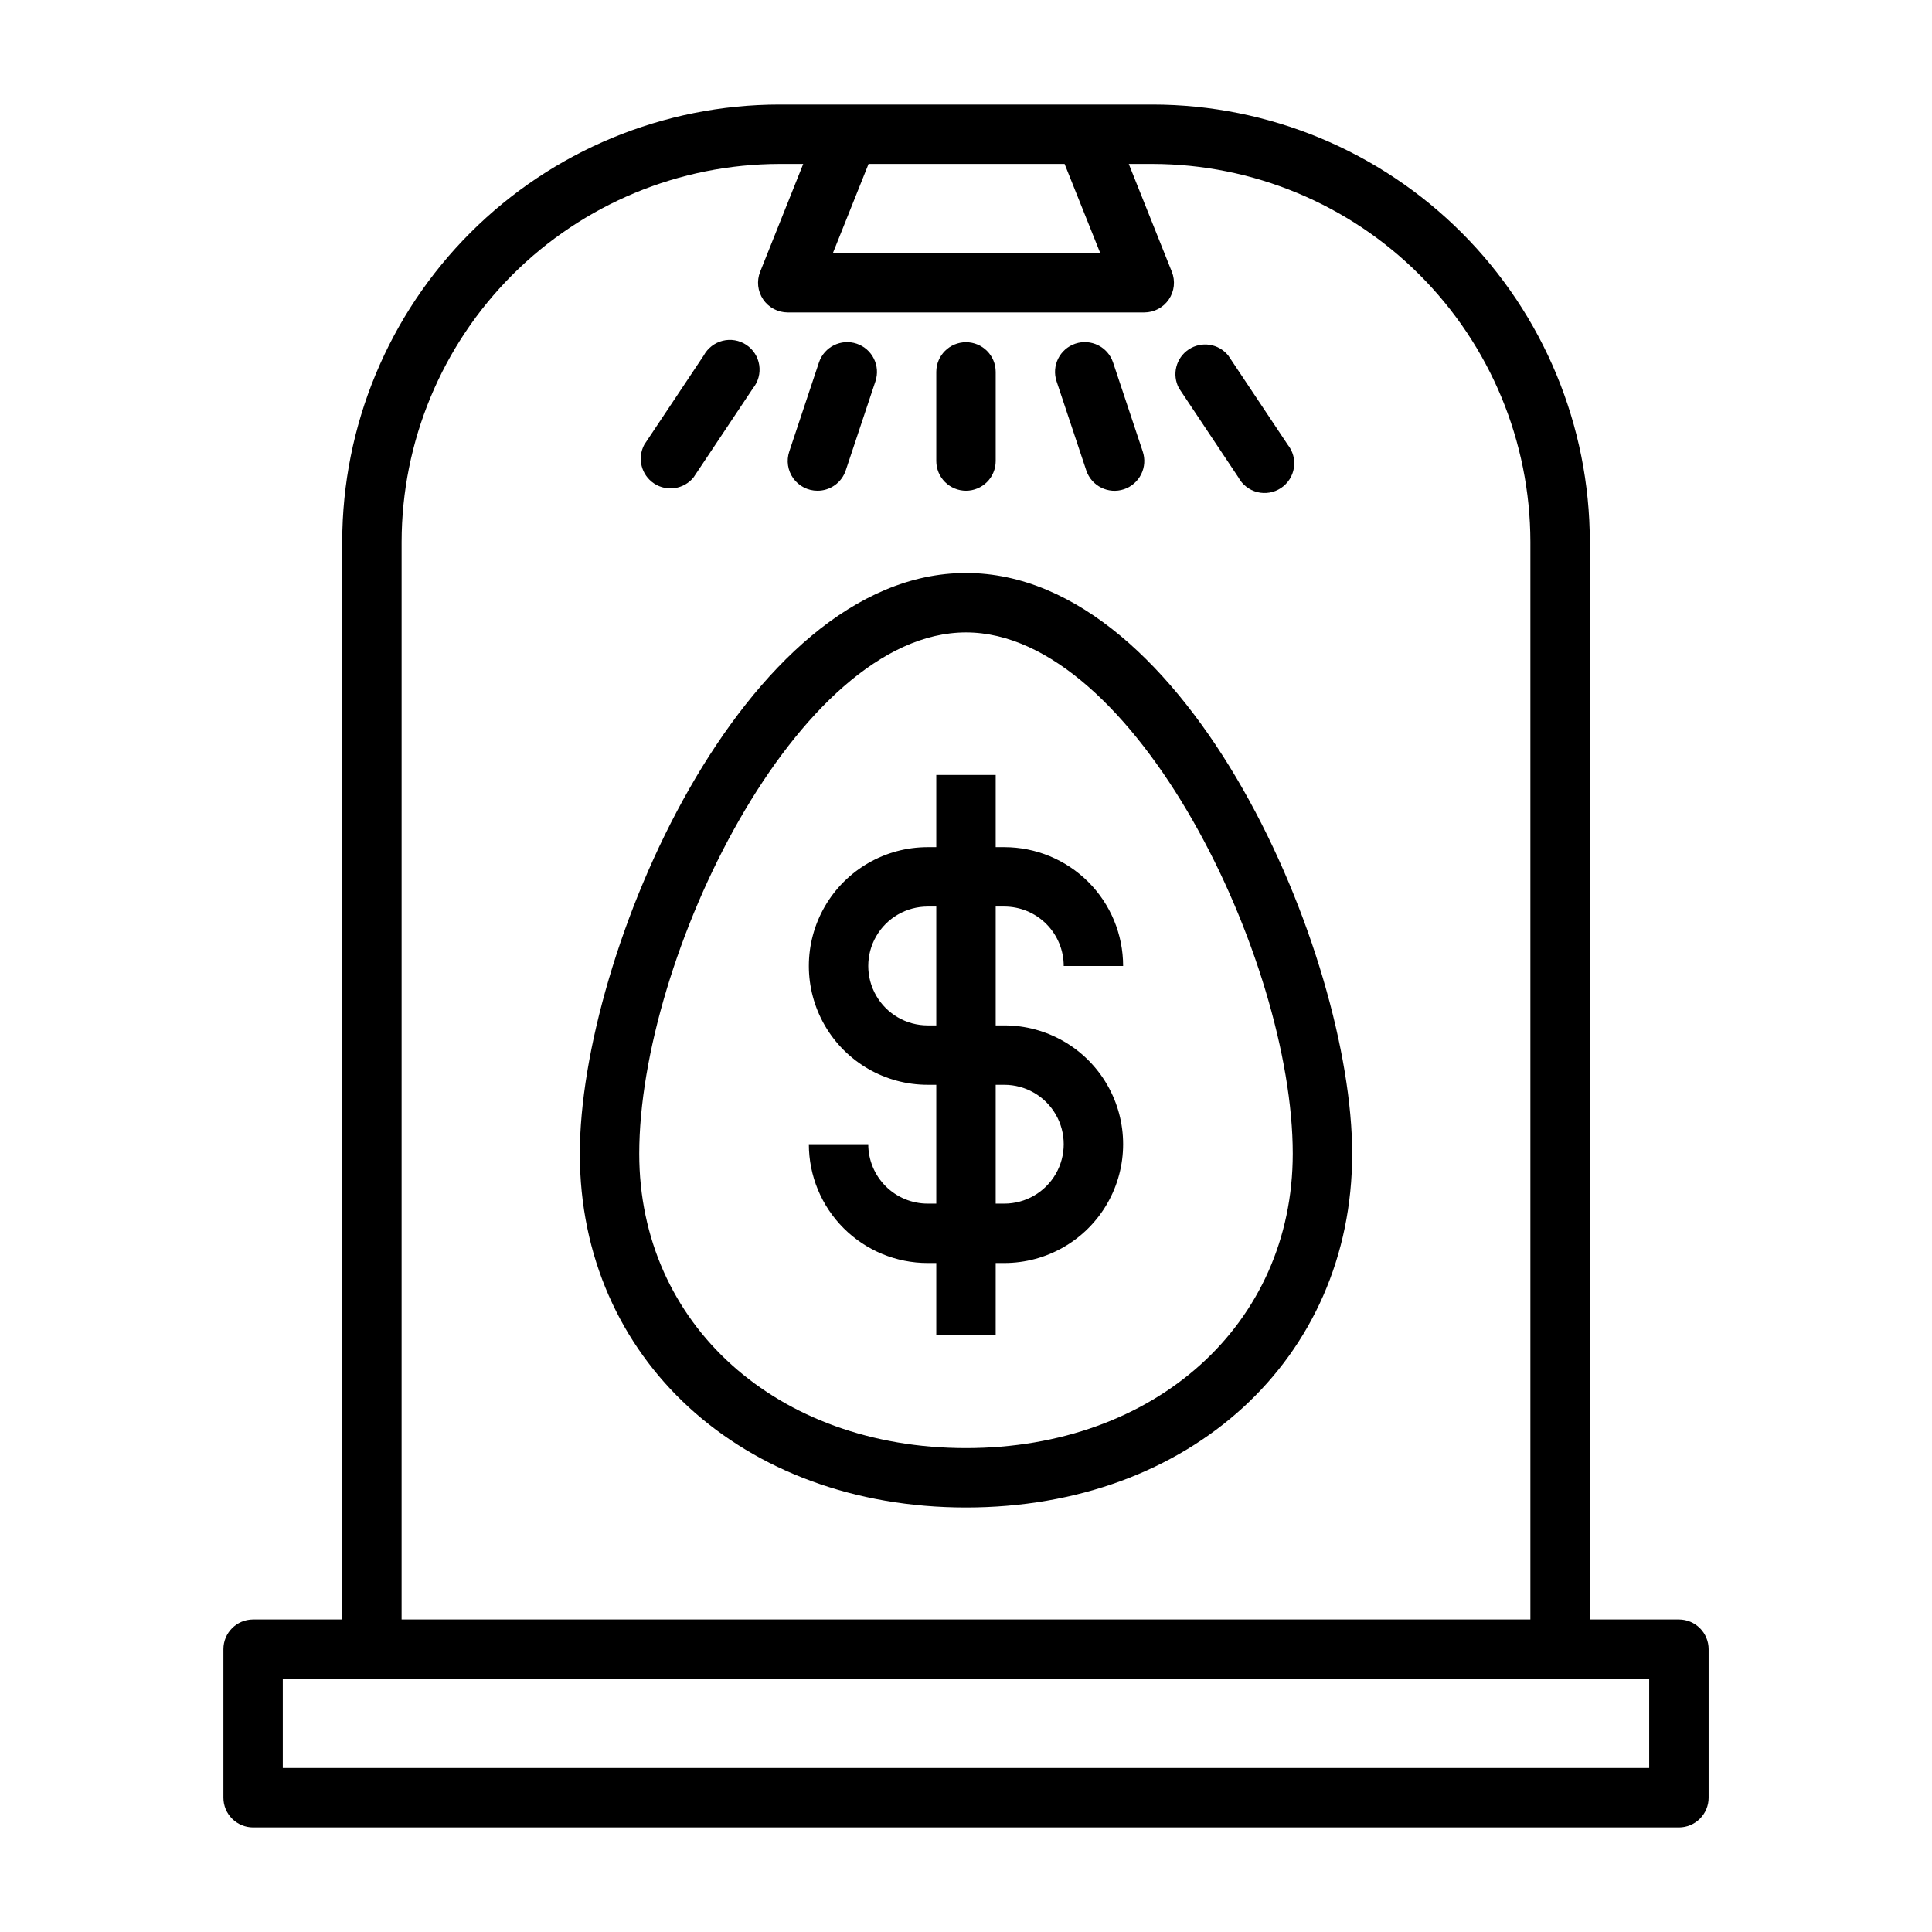
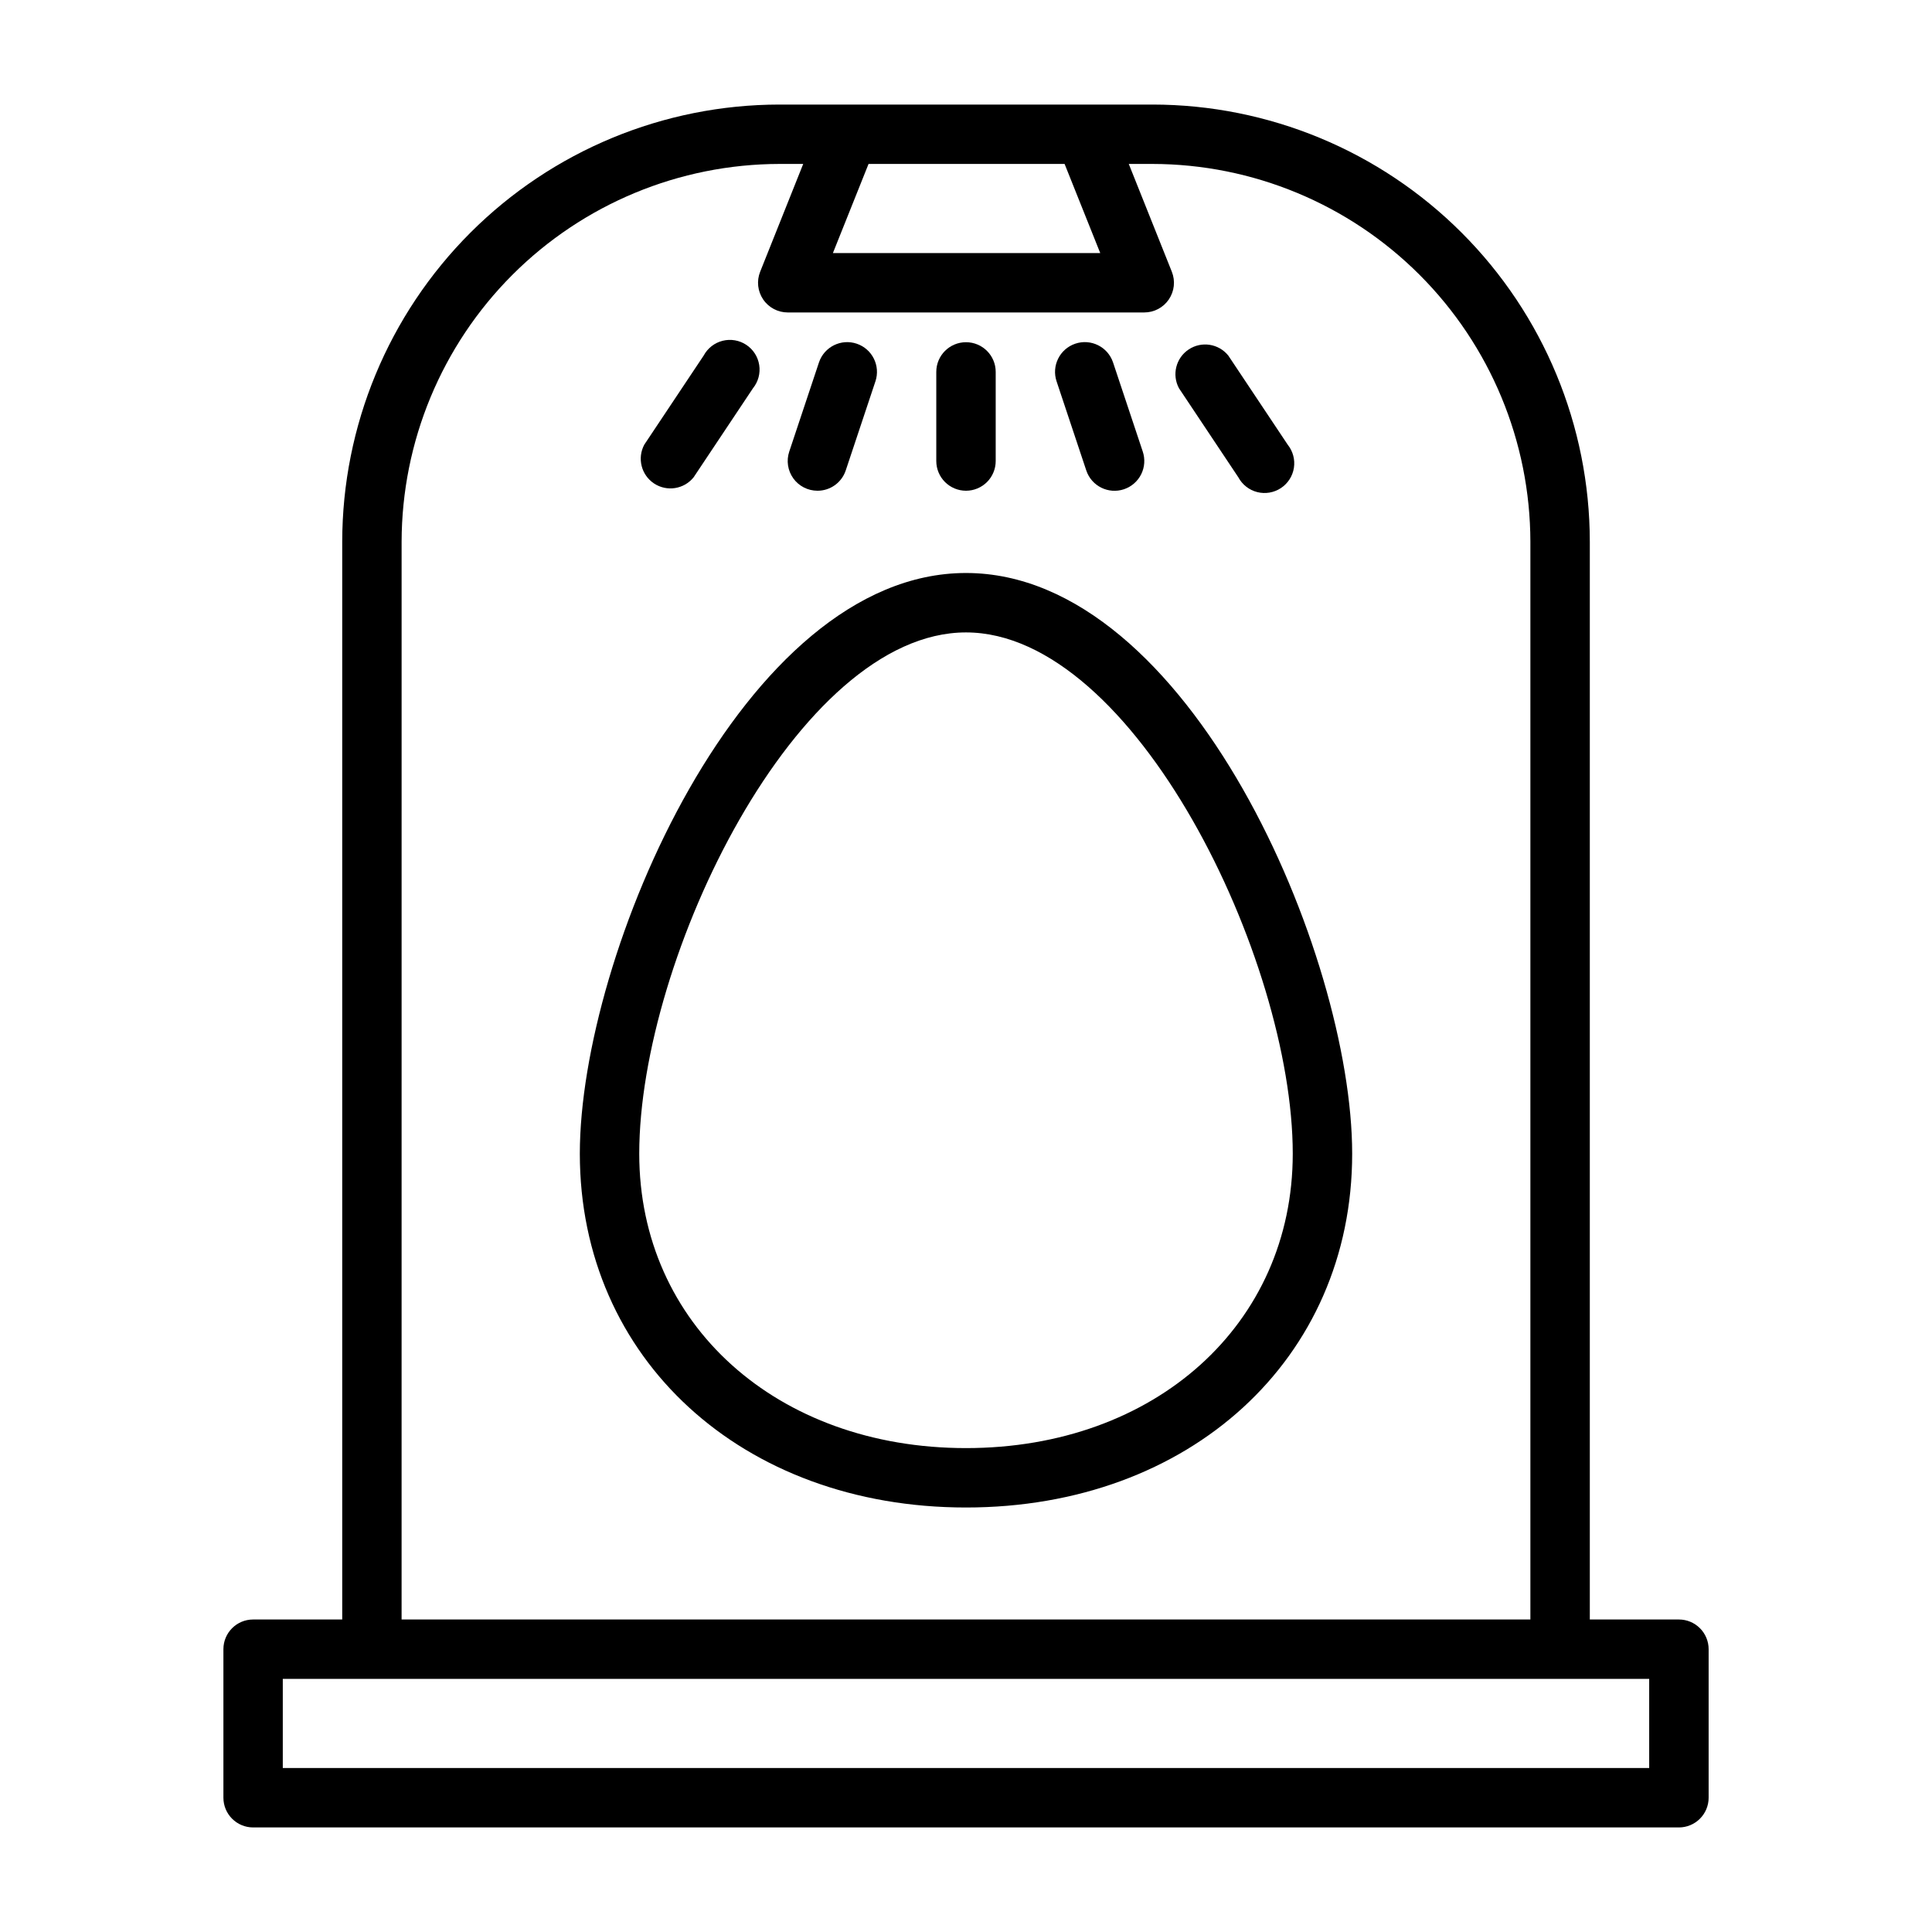
<svg xmlns="http://www.w3.org/2000/svg" fill="#000000" width="800px" height="800px" version="1.1" viewBox="144 144 512 512">
  <g>
    <path d="m211.07 628.29h377.86c2.09 0 4.09-0.832 5.566-2.309 1.477-1.477 2.309-3.477 2.309-5.566v-39.359c0-2.086-0.832-4.09-2.309-5.566-1.477-1.477-3.477-2.305-5.566-2.305h-23.613v-285.6c-0.023-30.727-12.238-60.188-33.965-81.914-21.727-21.727-51.188-33.941-81.914-33.961h-98.871c-30.727 0.02-60.188 12.234-81.914 33.961-21.727 21.727-33.941 51.188-33.961 81.914v285.6h-23.617c-4.348 0-7.871 3.523-7.871 7.871v39.359c0 2.09 0.828 4.09 2.305 5.566 1.477 1.477 3.477 2.309 5.566 2.309zm215.06-440.84 9.445 23.617h-70.848l9.445-23.617zm-175.7 100.13c0.043-26.543 10.605-51.988 29.375-70.758 18.77-18.77 44.215-29.332 70.758-29.375h6.297l-11.414 28.578c-0.965 2.426-0.668 5.172 0.801 7.332 1.465 2.16 3.91 3.453 6.519 3.449h94.465c2.613 0.004 5.055-1.289 6.519-3.449 1.469-2.16 1.77-4.906 0.801-7.332l-11.414-28.578h6.297c26.547 0.043 51.988 10.605 70.758 29.375 18.77 18.77 29.332 44.215 29.375 70.758v285.6h-299.14zm-31.488 301.34h362.11v23.617h-362.11z" />
    <path d="m400 295.85c-59.117 0-102.34 101.23-102.34 153.9 0 54.316 43.059 93.754 102.34 93.754s102.34-39.359 102.34-93.754c0-52.664-43.219-153.9-102.34-153.9zm0 231.91c-50.145 0-86.594-32.828-86.594-78.012 0-51.957 41.957-138.15 86.594-138.15 44.633 0 86.594 86.594 86.594 138.15-0.004 45.184-36.449 78.012-86.594 78.012z" />
-     <path d="m410.15 384.25c4.176 0 8.18 1.66 11.133 4.613 2.953 2.953 4.613 6.957 4.613 11.133h15.742c0-8.352-3.316-16.363-9.223-22.266-5.902-5.906-13.914-9.223-22.266-9.223h-2.281v-19.129h-15.746v19.129h-2.281c-11.25 0-21.645 6-27.27 15.742-5.625 9.742-5.625 21.746 0 31.488 5.625 9.742 16.02 15.746 27.27 15.746h2.281v31.488h-2.281c-4.176 0-8.18-1.66-11.133-4.613-2.953-2.953-4.613-6.957-4.613-11.133h-15.742c0 8.352 3.316 16.359 9.223 22.266s13.914 9.223 22.266 9.223h2.281v19.129h15.742l0.004-19.129h2.281c11.25 0 21.645-6 27.27-15.742 5.625-9.746 5.625-21.746 0-31.488-5.625-9.742-16.02-15.746-27.27-15.746h-2.281v-31.488zm0 47.23v0.004c5.625 0 10.824 3 13.637 7.871s2.812 10.871 0 15.742c-2.812 4.871-8.012 7.875-13.637 7.875h-2.281v-31.488zm-18.027-15.742h-2.281c-5.625 0-10.824-3-13.637-7.871s-2.812-10.875 0-15.746 8.012-7.871 13.637-7.871h2.281z" />
    <path d="m327.81 270.5 15.742-23.617c1.391-1.723 1.988-3.953 1.648-6.144-0.336-2.188-1.582-4.133-3.43-5.356-1.848-1.223-4.121-1.613-6.269-1.07-2.148 0.539-3.969 1.961-5.016 3.91l-15.742 23.617c-1.922 3.582-0.801 8.039 2.586 10.285 3.391 2.242 7.93 1.539 10.48-1.625z" />
    <path d="m360.64 274.05c3.387 0.008 6.398-2.148 7.481-5.356l7.871-23.617v0.004c1.391-4.133-0.828-8.605-4.957-10-4.133-1.391-8.609 0.832-10 4.961l-7.871 23.617c-0.812 2.406-0.414 5.055 1.07 7.117 1.48 2.059 3.867 3.277 6.406 3.273z" />
    <path d="m472.18 270.5c1.047 1.953 2.867 3.371 5.016 3.914 2.148 0.539 4.426 0.148 6.269-1.074 1.848-1.223 3.094-3.168 3.434-5.356s-0.262-4.418-1.648-6.144l-15.742-23.617h-0.004c-2.551-3.164-7.09-3.867-10.477-1.621-3.391 2.246-4.512 6.699-2.59 10.281z" />
    <path d="m431.88 268.69c1.391 4.133 5.867 6.352 10 4.961 1.98-0.668 3.617-2.098 4.551-3.973 0.93-1.875 1.074-4.043 0.406-6.023l-7.871-23.617c-1.391-4.129-5.867-6.352-9.996-4.961-4.133 1.395-6.352 5.867-4.961 10z" />
    <path d="m400 274.05c2.086 0 4.09-0.832 5.566-2.305 1.477-1.477 2.305-3.481 2.305-5.566v-23.617c0-4.348-3.523-7.871-7.871-7.871s-7.875 3.523-7.875 7.871v23.617c0 2.086 0.832 4.09 2.309 5.566 1.477 1.473 3.477 2.305 5.566 2.305z" />
  </g>
</svg>